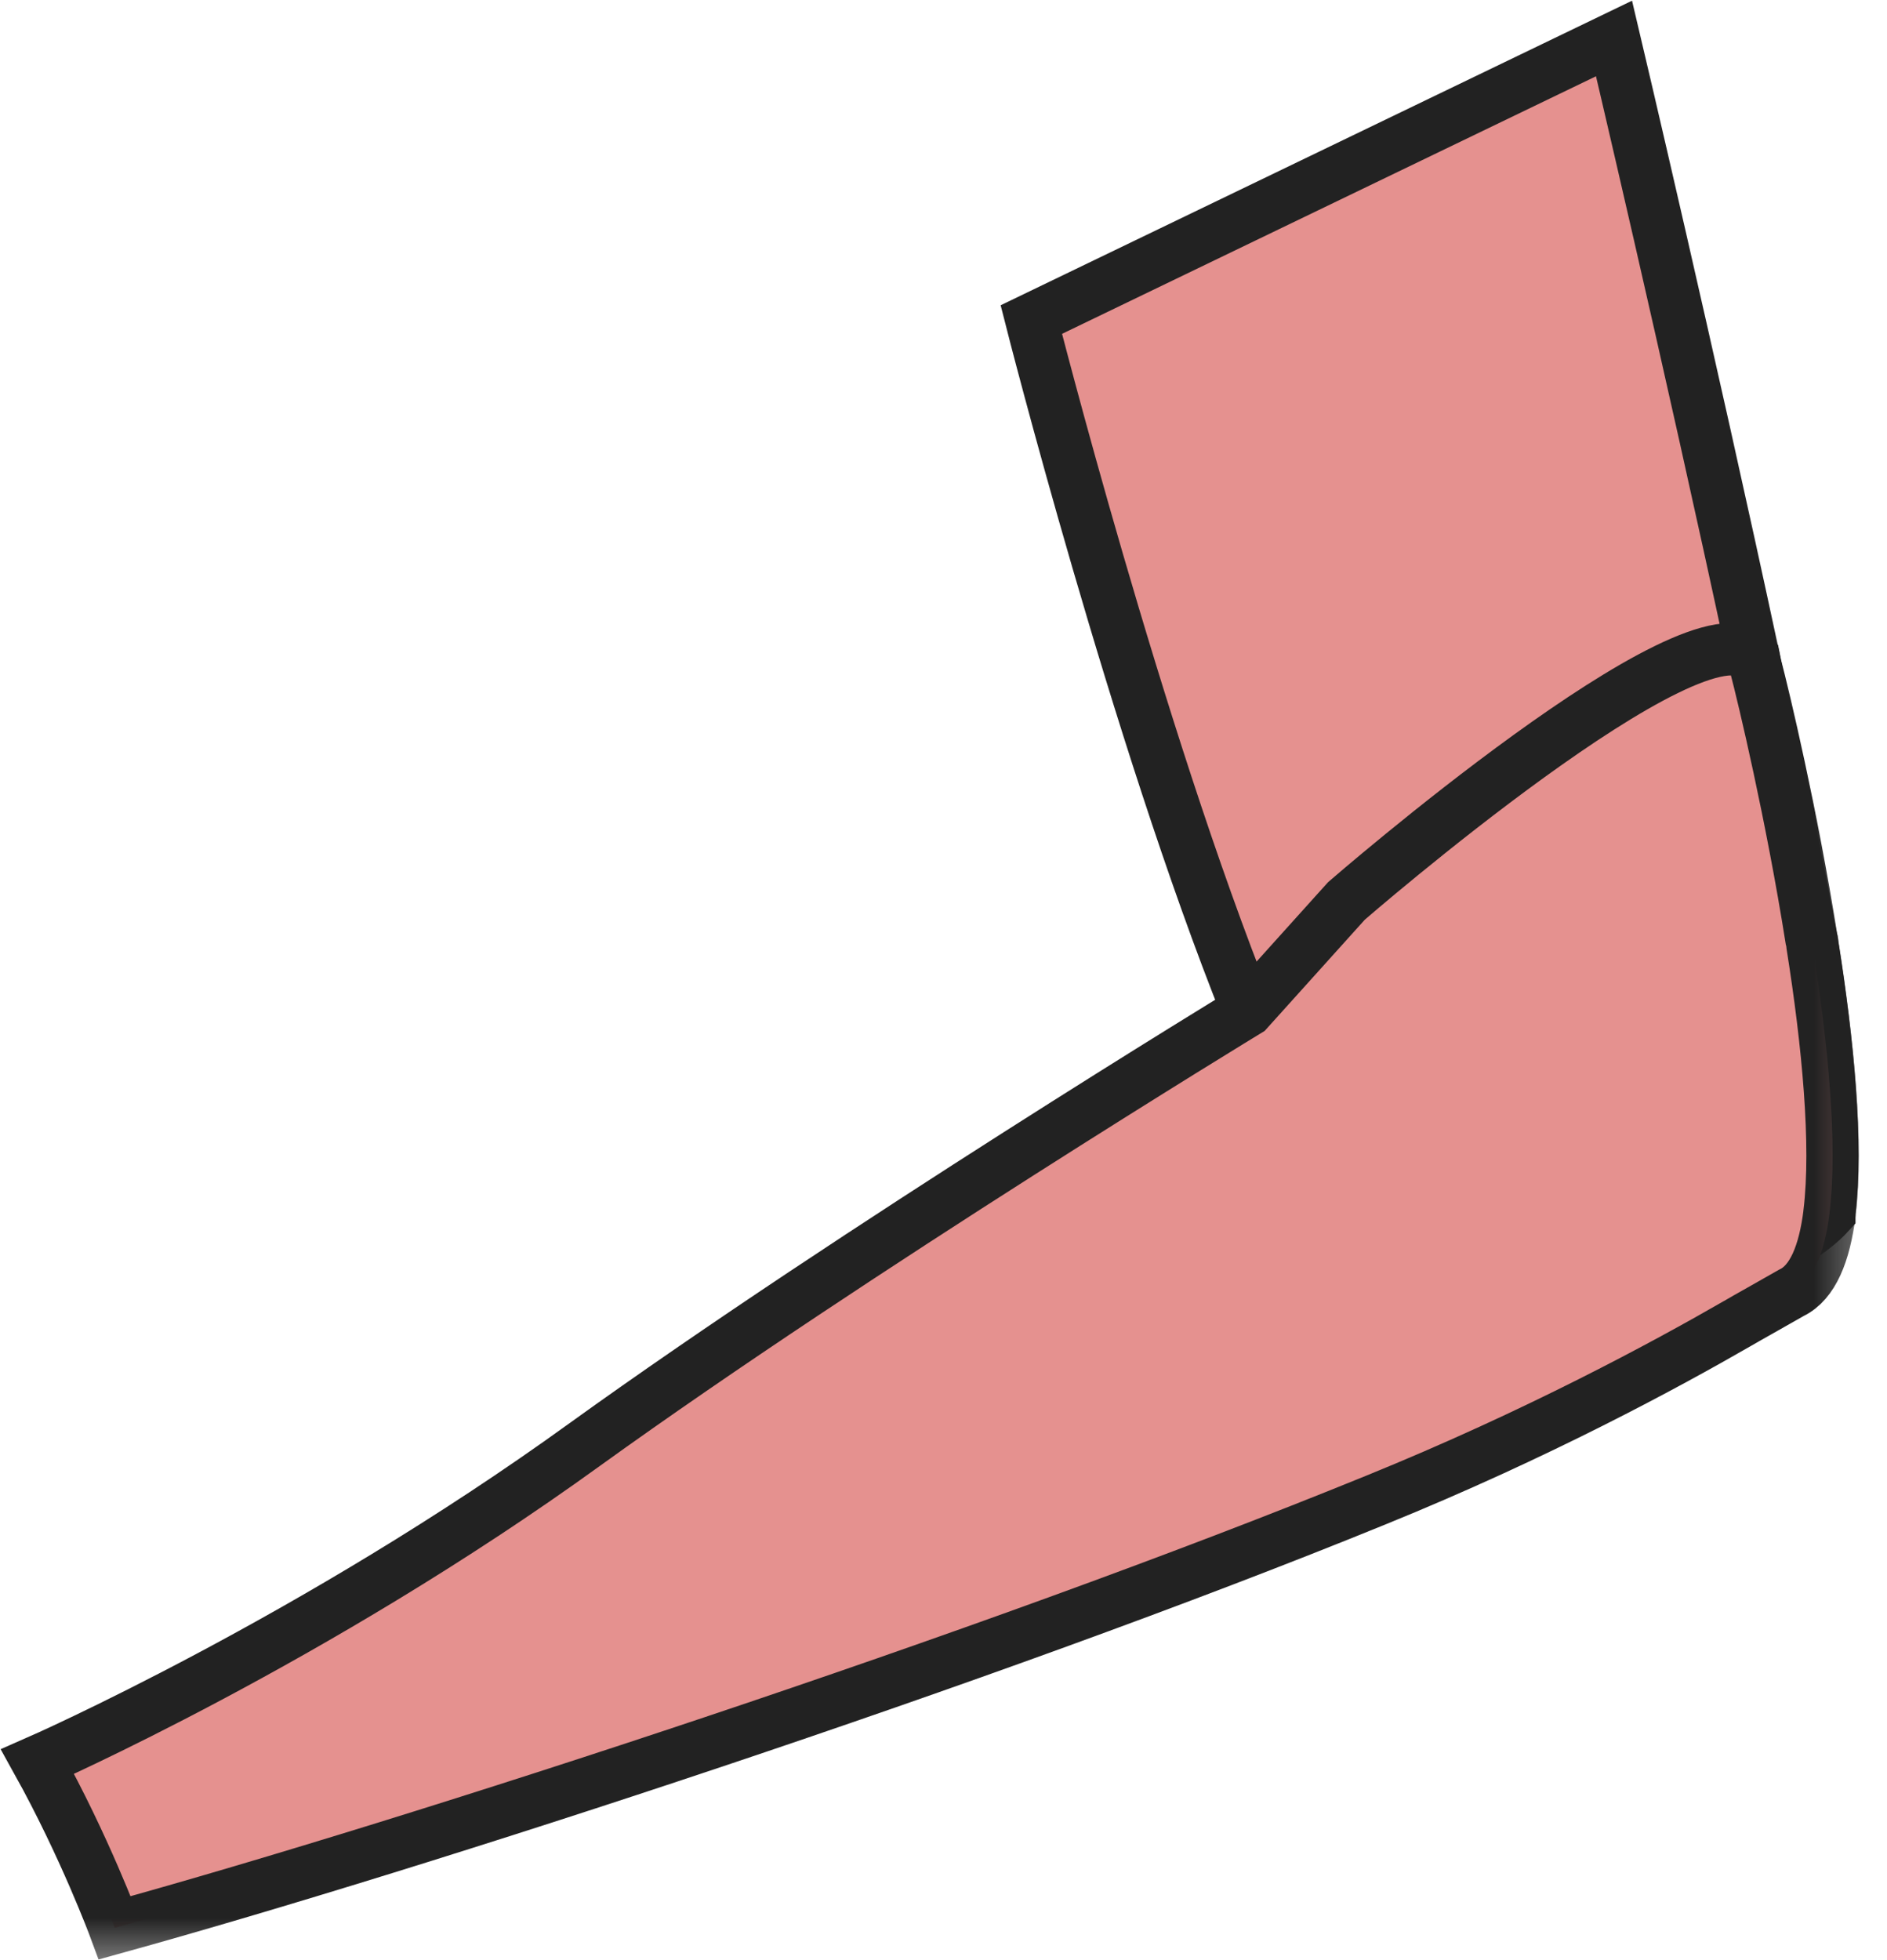
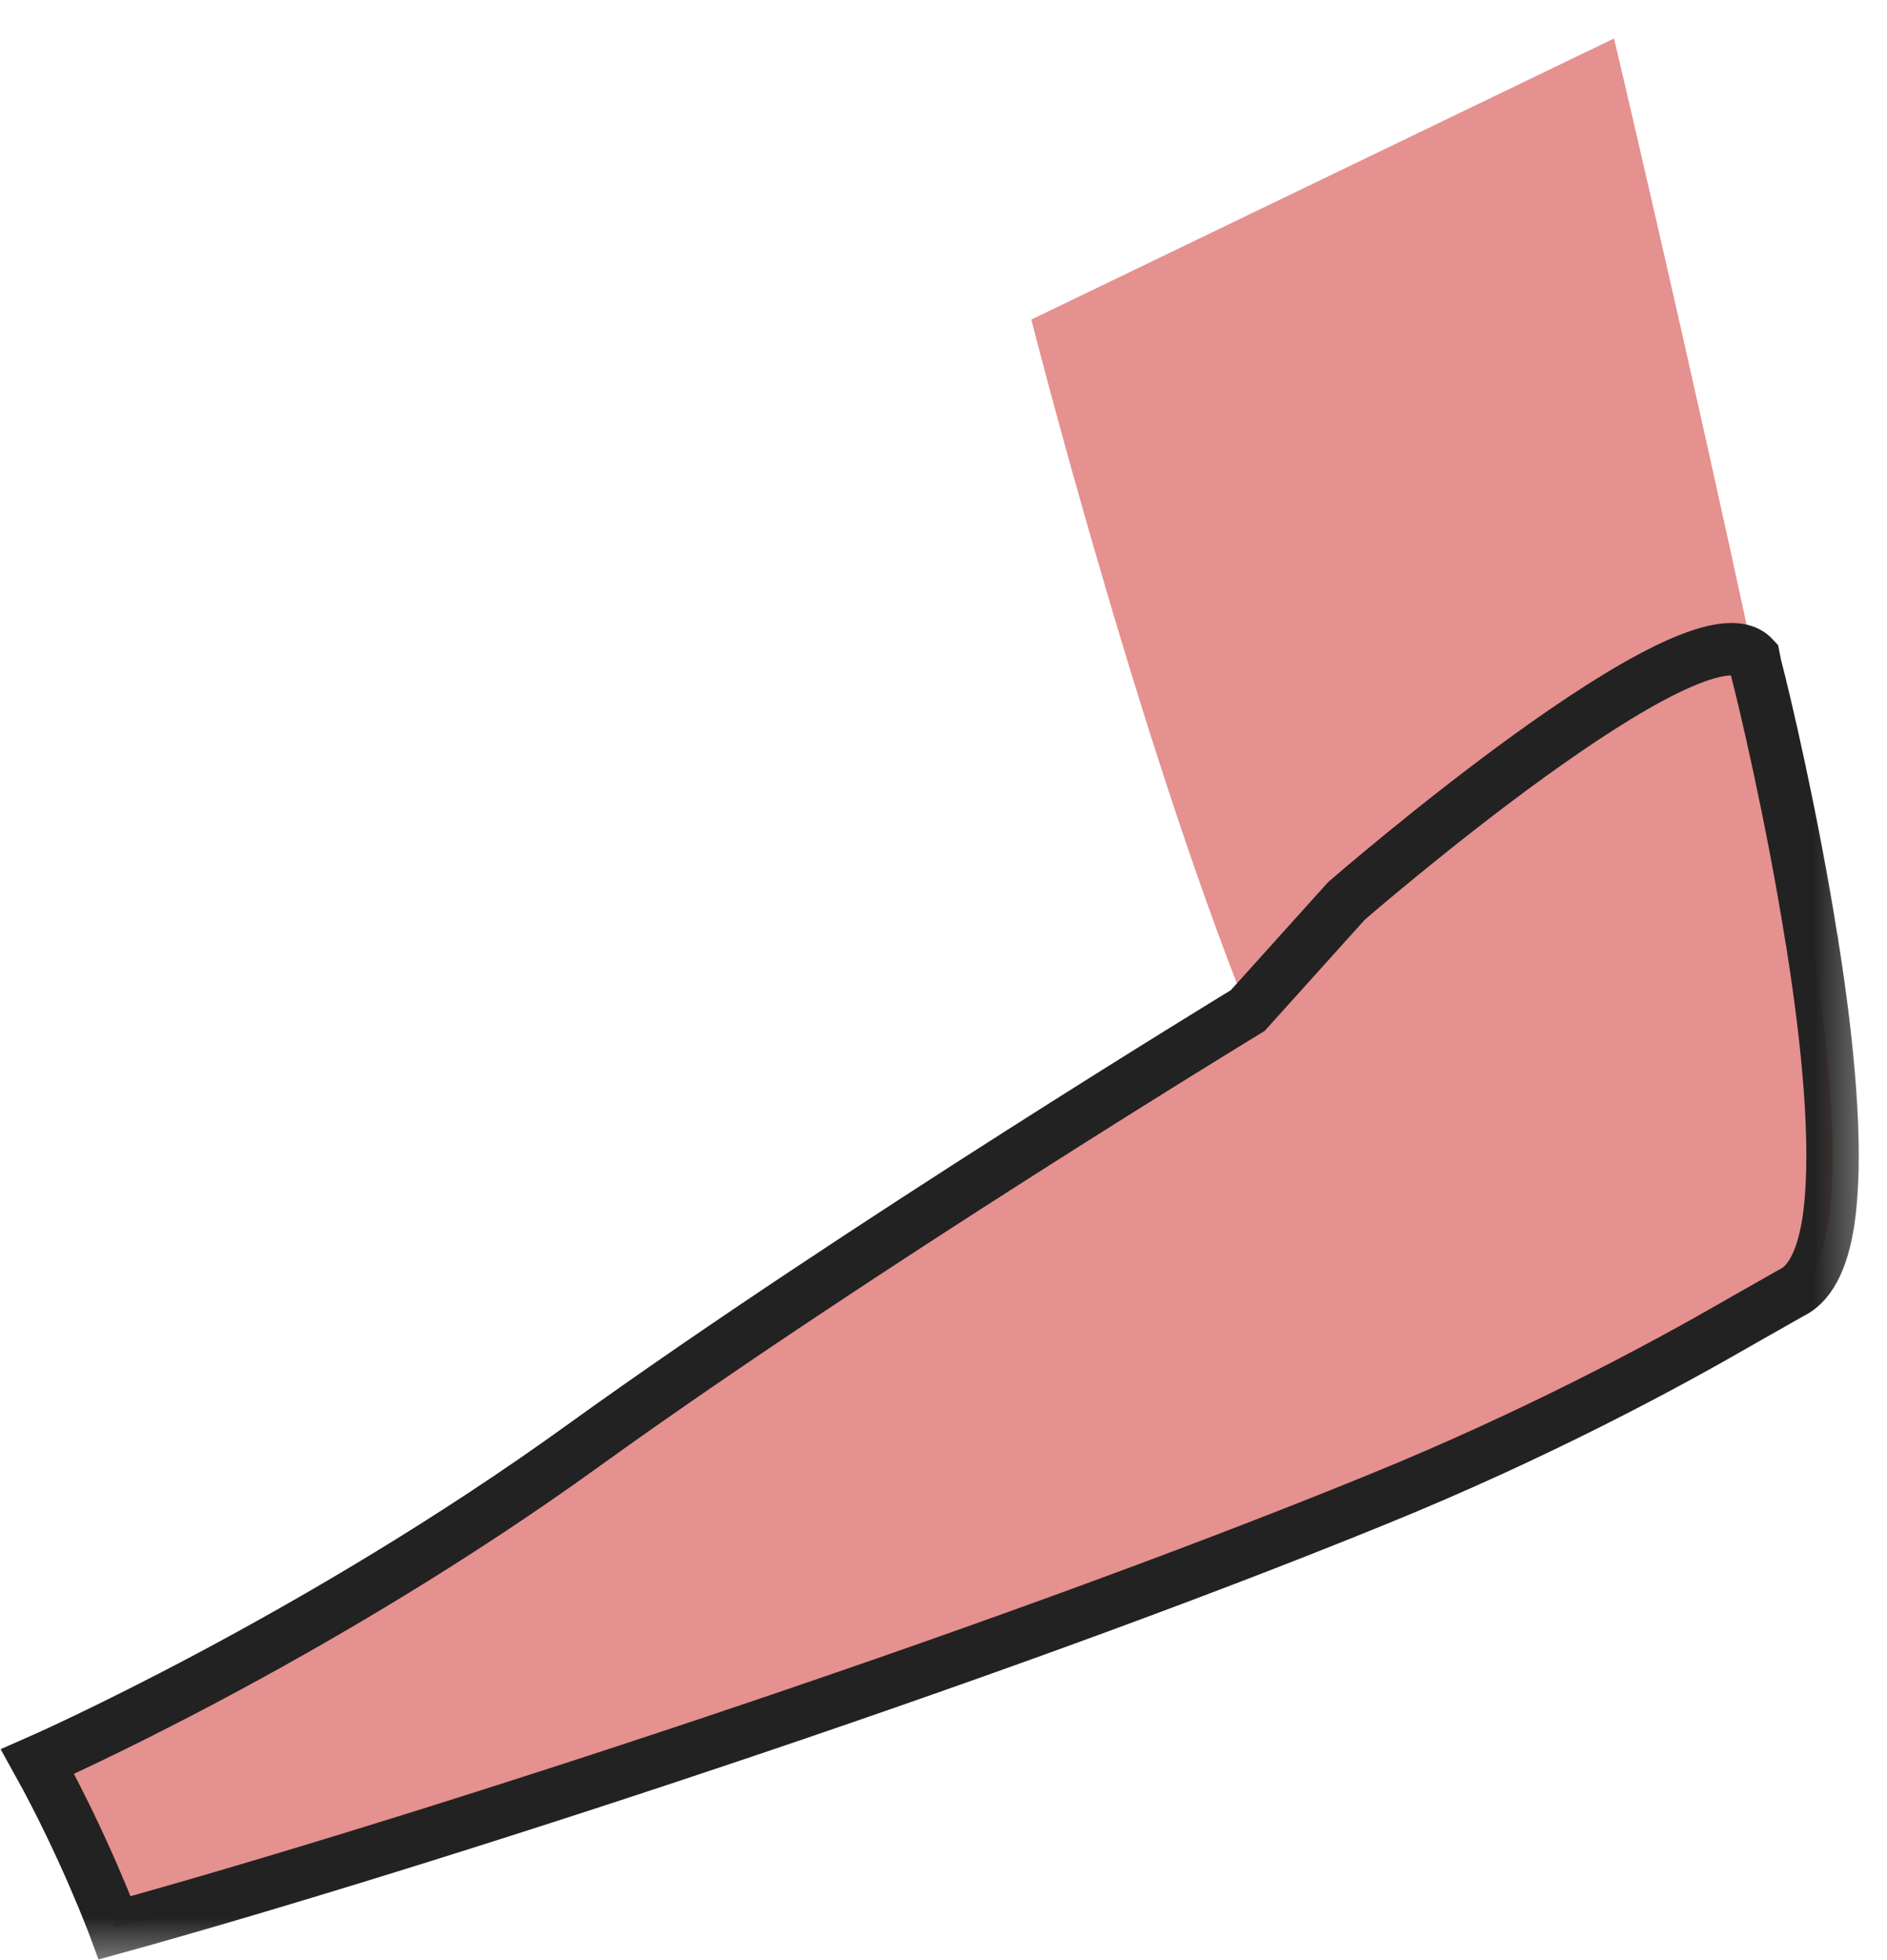
<svg xmlns="http://www.w3.org/2000/svg" width="26" height="27" viewBox="0 0 26 27" fill="none">
  <mask id="path-1-outside-1_189_5499" maskUnits="userSpaceOnUse" x="13.192" y="-0.489" width="13.243" height="19.356" fill="black">
    <rect fill="white" x="13.192" y="-0.489" width="13.243" height="19.356" />
    <path d="M25.205 16.707C25.205 16.707 25.205 16.707 25.205 16.712C24.26 17.748 20.672 18.502 18.946 17.07C18.403 16.613 17.791 15.412 17.19 13.92C15.659 10.107 14.21 4.402 14.21 4.402L22.239 0.53C22.239 0.53 23.272 4.901 24.162 9.055C24.162 9.055 24.169 9.097 24.186 9.17C24.476 10.501 24.745 11.809 24.957 12.933C24.966 12.964 24.969 12.991 24.972 13.022C25.184 14.363 25.32 15.761 25.205 16.707Z" />
  </mask>
  <path d="M25.205 16.707C25.205 16.707 25.205 16.707 25.205 16.712C24.26 17.748 20.672 18.502 18.946 17.07C18.403 16.613 17.791 15.412 17.19 13.92C15.659 10.107 14.21 4.402 14.21 4.402L22.239 0.53C22.239 0.53 23.272 4.901 24.162 9.055C24.162 9.055 24.169 9.097 24.186 9.17C24.476 10.501 24.745 11.809 24.957 12.933C24.966 12.964 24.969 12.991 24.972 13.022C25.184 14.363 25.32 15.761 25.205 16.707Z" fill="#E5918F" />
-   <path d="M25.205 16.707C25.205 16.707 25.205 16.707 25.205 16.712C24.26 17.748 20.672 18.502 18.946 17.07C18.403 16.613 17.791 15.412 17.19 13.92C15.659 10.107 14.21 4.402 14.21 4.402L22.239 0.53C22.239 0.53 23.272 4.901 24.162 9.055C24.162 9.055 24.169 9.097 24.186 9.17C24.476 10.501 24.745 11.809 24.957 12.933C24.966 12.964 24.969 12.991 24.972 13.022C25.184 14.363 25.32 15.761 25.205 16.707Z" stroke="#222222" stroke-width="0.722" mask="url(#path-1-outside-1_189_5499)" />
  <mask id="path-2-outside-2_189_5499" maskUnits="userSpaceOnUse" x="-0.501" y="7.924" width="26.487" height="19.356" fill="black">
    <rect fill="white" x="-0.501" y="7.924" width="26.487" height="19.356" />
-     <path d="M25.208 16.706C25.208 16.706 25.208 16.706 25.208 16.712C25.139 17.266 24.977 17.665 24.687 17.806C24.641 17.834 23.981 18.204 23.935 18.233C22.953 18.799 21.173 19.763 18.959 20.662C13.588 22.852 5.787 25.391 1.581 26.555C1.581 26.555 1.166 25.434 0.517 24.266C0.517 24.266 4.322 22.599 8.061 19.895C11.806 17.197 17.192 13.92 17.192 13.92L18.552 12.41C18.552 12.41 23.387 8.21 24.164 9.055C24.164 9.055 24.172 9.097 24.188 9.17C24.303 9.608 24.687 11.22 24.959 12.933C24.968 12.964 24.971 12.991 24.974 13.022C25.187 14.363 25.323 15.76 25.208 16.706Z" />
+     <path d="M25.208 16.706C25.208 16.706 25.208 16.706 25.208 16.712C25.139 17.266 24.977 17.665 24.687 17.806C24.641 17.834 23.981 18.204 23.935 18.233C22.953 18.799 21.173 19.763 18.959 20.662C13.588 22.852 5.787 25.391 1.581 26.555C1.581 26.555 1.166 25.434 0.517 24.266C0.517 24.266 4.322 22.599 8.061 19.895C11.806 17.197 17.192 13.92 17.192 13.92L18.552 12.41C18.552 12.41 23.387 8.21 24.164 9.055C24.164 9.055 24.172 9.097 24.188 9.17C24.303 9.608 24.687 11.22 24.959 12.933C25.187 14.363 25.323 15.76 25.208 16.706Z" />
  </mask>
  <path d="M25.208 16.706C25.208 16.706 25.208 16.706 25.208 16.712C25.139 17.266 24.977 17.665 24.687 17.806C24.641 17.834 23.981 18.204 23.935 18.233C22.953 18.799 21.173 19.763 18.959 20.662C13.588 22.852 5.787 25.391 1.581 26.555C1.581 26.555 1.166 25.434 0.517 24.266C0.517 24.266 4.322 22.599 8.061 19.895C11.806 17.197 17.192 13.92 17.192 13.92L18.552 12.41C18.552 12.41 23.387 8.21 24.164 9.055C24.164 9.055 24.172 9.097 24.188 9.17C24.303 9.608 24.687 11.22 24.959 12.933C24.968 12.964 24.971 12.991 24.974 13.022C25.187 14.363 25.323 15.76 25.208 16.706Z" fill="#E5918F" />
  <path d="M25.208 16.706C25.208 16.706 25.208 16.706 25.208 16.712C25.139 17.266 24.977 17.665 24.687 17.806C24.641 17.834 23.981 18.204 23.935 18.233C22.953 18.799 21.173 19.763 18.959 20.662C13.588 22.852 5.787 25.391 1.581 26.555C1.581 26.555 1.166 25.434 0.517 24.266C0.517 24.266 4.322 22.599 8.061 19.895C11.806 17.197 17.192 13.92 17.192 13.92L18.552 12.41C18.552 12.41 23.387 8.21 24.164 9.055C24.164 9.055 24.172 9.097 24.188 9.17C24.303 9.608 24.687 11.22 24.959 12.933C24.968 12.964 24.971 12.991 24.974 13.022C25.187 14.363 25.323 15.76 25.208 16.706Z" stroke="#222222" stroke-width="0.722" mask="url(#path-2-outside-2_189_5499)" />
</svg>